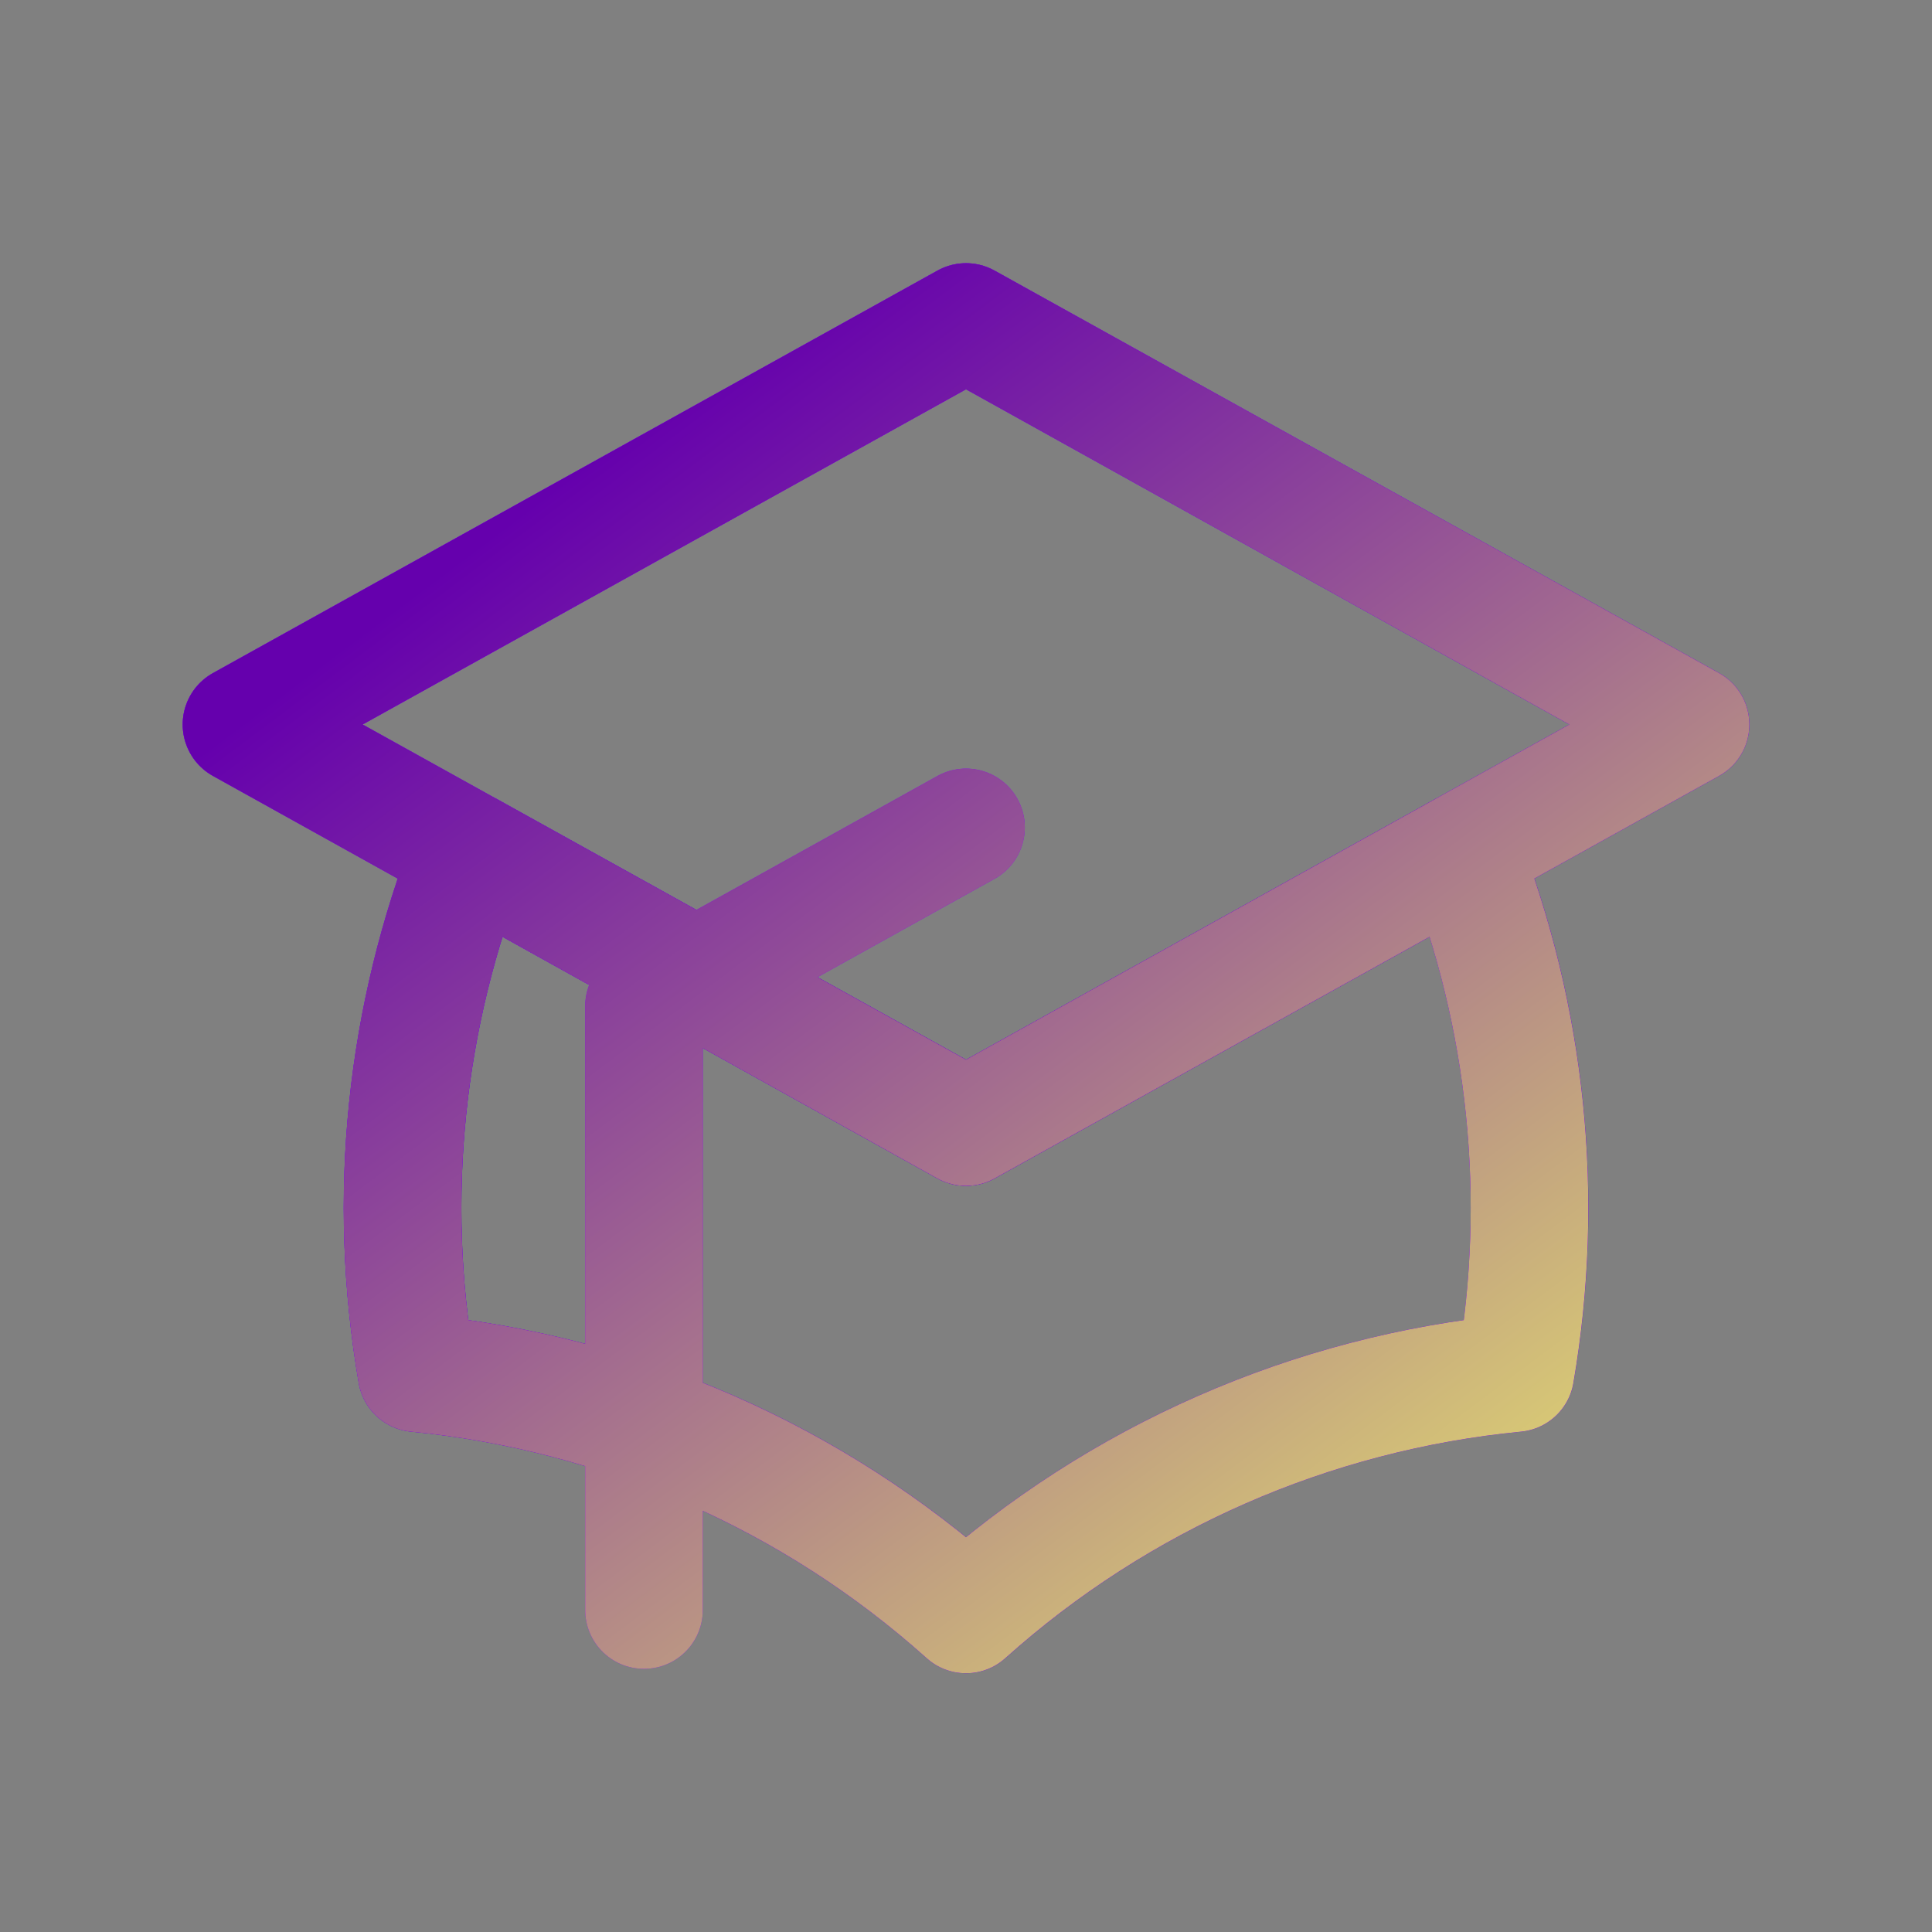
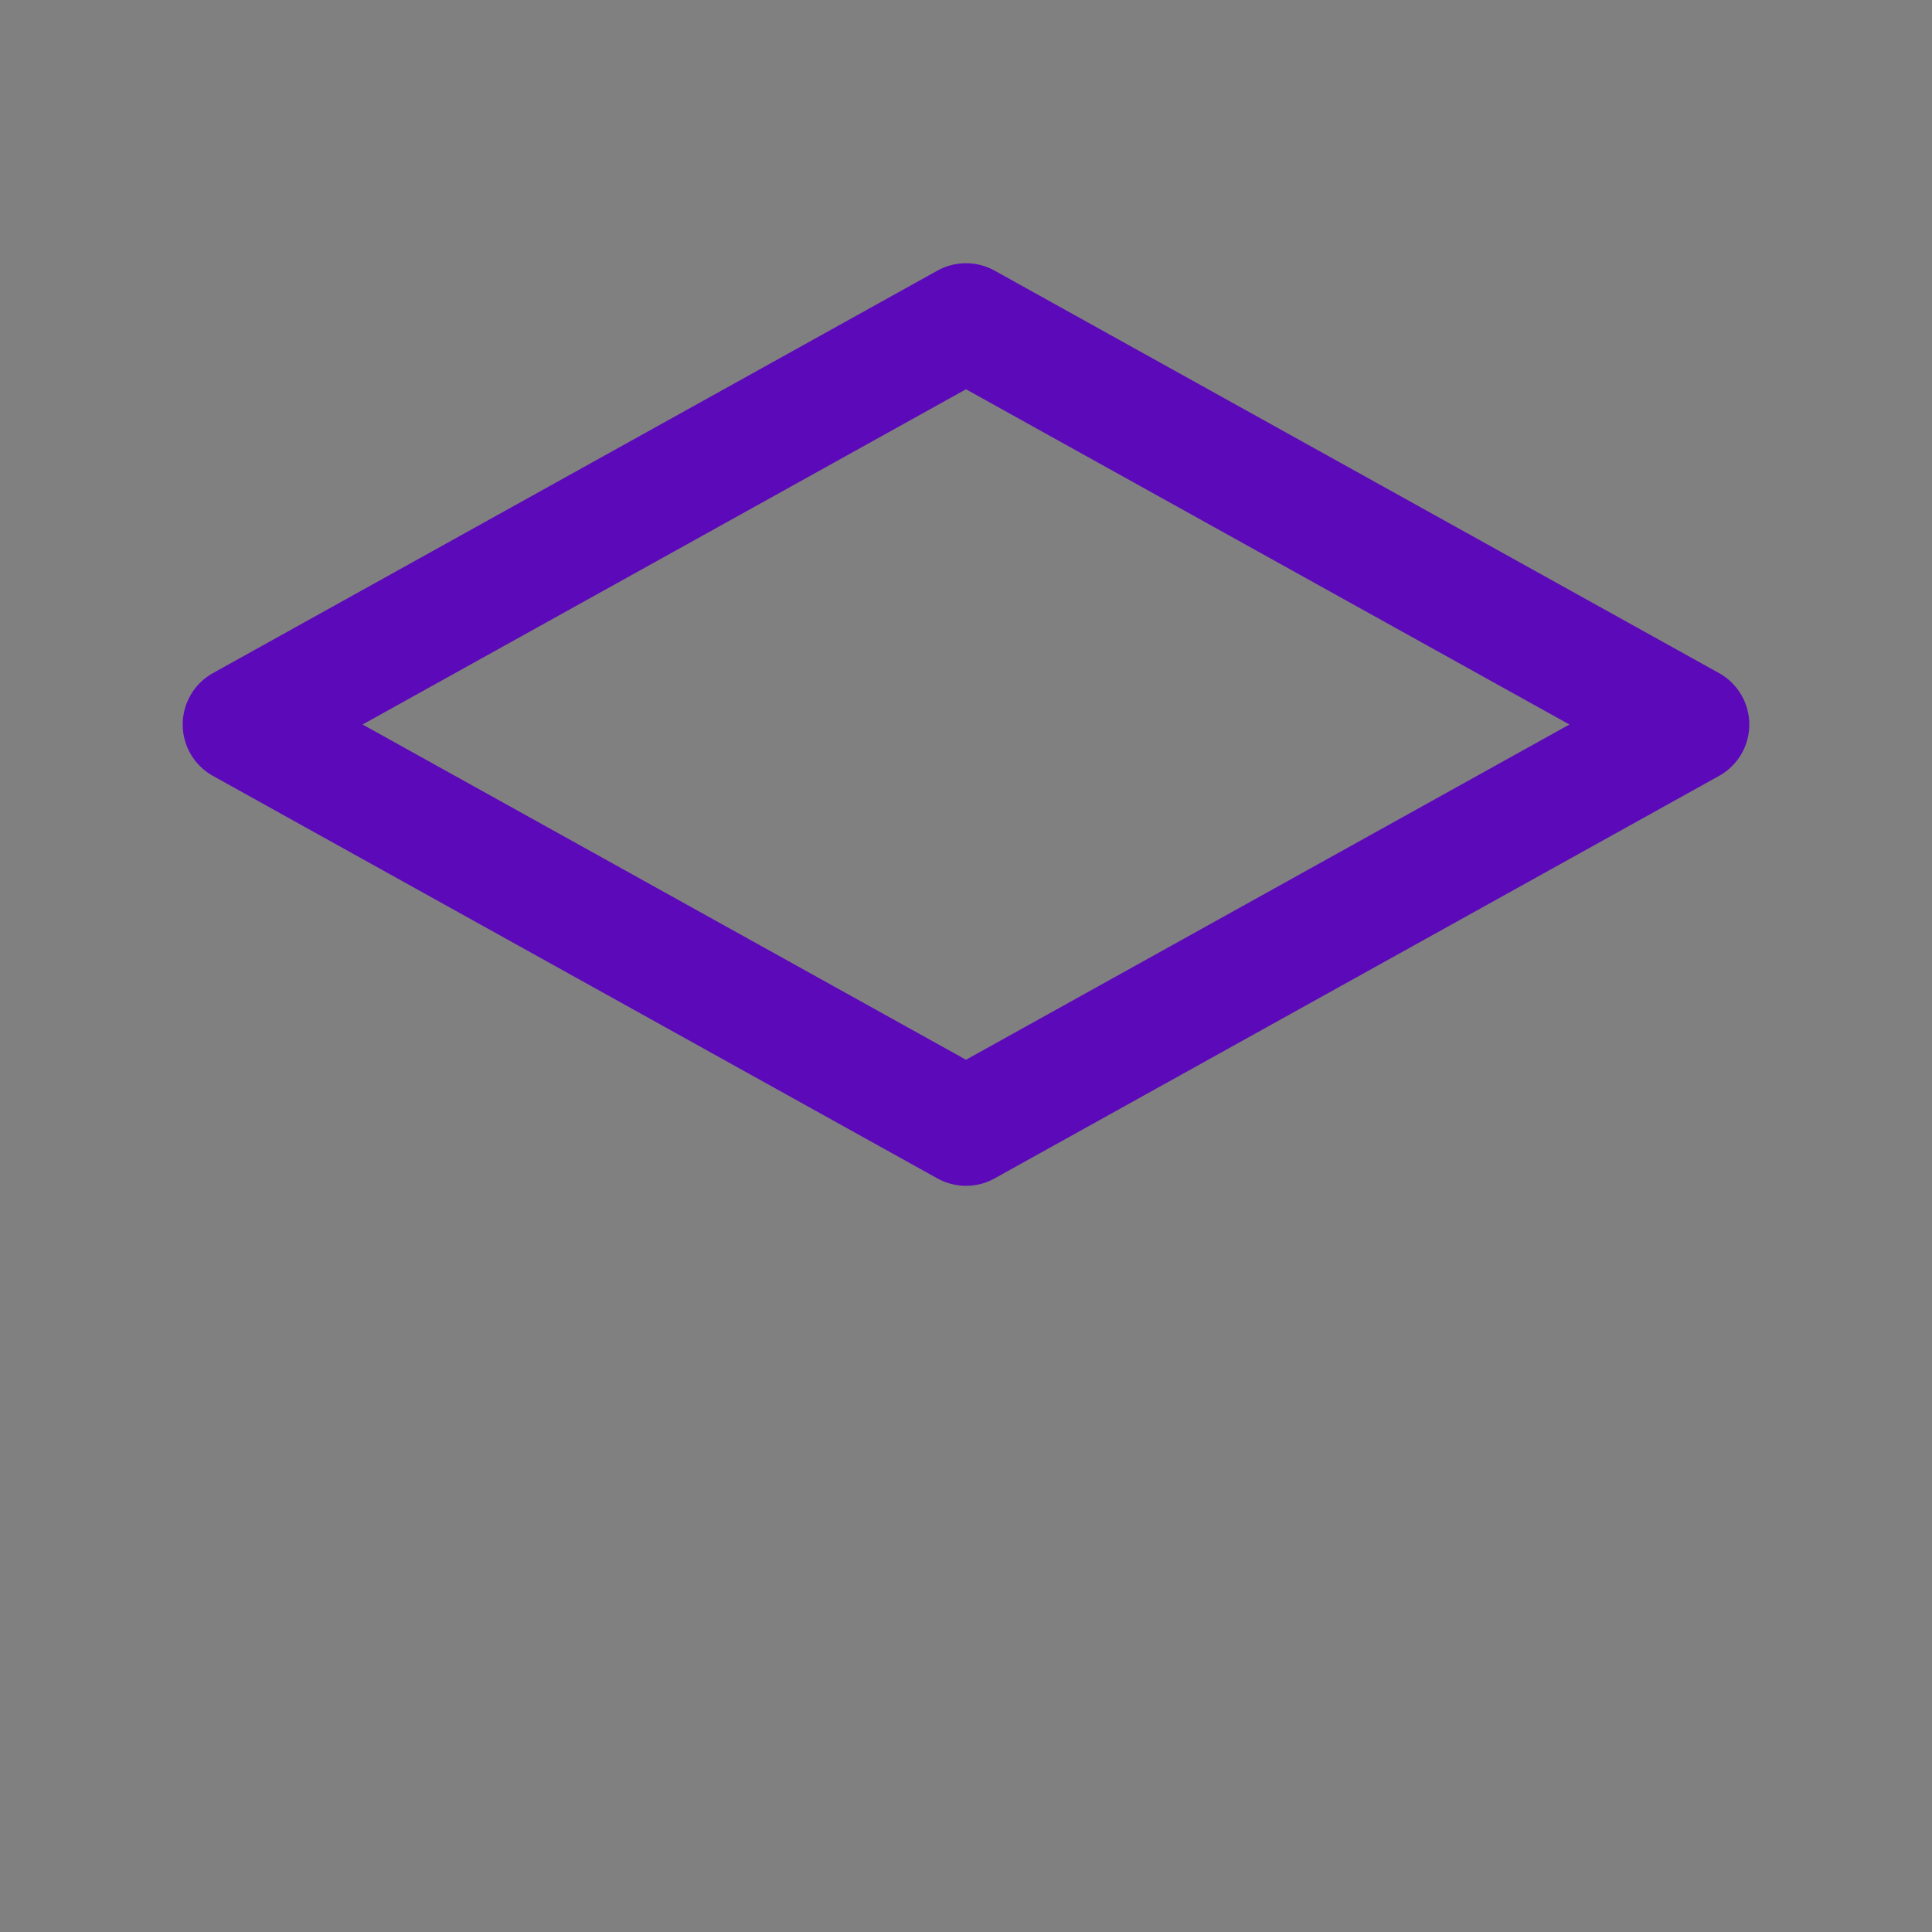
<svg xmlns="http://www.w3.org/2000/svg" width="46" height="46" viewBox="0 0 46 46" fill="none">
  <rect x="0" y="0" width="46" height="46" fill="#808080" stroke="none" />
  <path d="M23 26.834L40.25 17.25L23 7.667L5.75 17.25L23 26.834Z" stroke="#5C09BA" stroke-width="2.8" stroke-linecap="round" stroke-linejoin="round" />
-   <path d="M23.002 26.833L34.809 20.274C36.361 24.219 36.802 28.516 36.083 32.693C31.222 33.164 26.638 35.178 23.002 38.439C19.366 35.178 14.783 33.165 9.922 32.693C9.202 28.515 9.643 24.219 11.197 20.274L23.002 26.833Z" stroke="#5C09BA" stroke-width="2.8" stroke-linecap="round" stroke-linejoin="round" />
-   <path d="M23 26.834L40.25 17.25L23 7.667L5.75 17.25L23 26.834ZM23 26.834L34.807 20.275C36.359 24.219 36.8 28.517 36.081 32.693C31.22 33.165 26.636 35.178 23 38.439C19.364 35.178 14.781 33.165 9.921 32.693C9.2 28.515 9.641 24.219 11.195 20.275L23 26.834ZM15.333 38.334V23.959L23 19.7" stroke="#8400FF" stroke-width="2.8" stroke-linecap="round" stroke-linejoin="round" />
-   <path d="M23 26.834L40.25 17.25L23 7.667L5.75 17.25L23 26.834ZM23 26.834L34.807 20.275C36.359 24.219 36.8 28.517 36.081 32.693C31.22 33.165 26.636 35.178 23 38.439C19.364 35.178 14.781 33.165 9.921 32.693C9.2 28.515 9.641 24.219 11.195 20.275L23 26.834ZM15.333 38.334V23.959L23 19.7" stroke="url(#paint0_linear_1612_22)" stroke-width="2.8" stroke-linecap="round" stroke-linejoin="round" />
  <defs>
    <linearGradient id="paint0_linear_1612_22" x1="-3.121" y1="3.236" x2="31.465" y2="49.401" gradientUnits="userSpaceOnUse">
      <stop offset="0.286" stop-color="#6500AD" />
      <stop offset="1" stop-color="#F7FF66" />
    </linearGradient>
  </defs>
</svg>